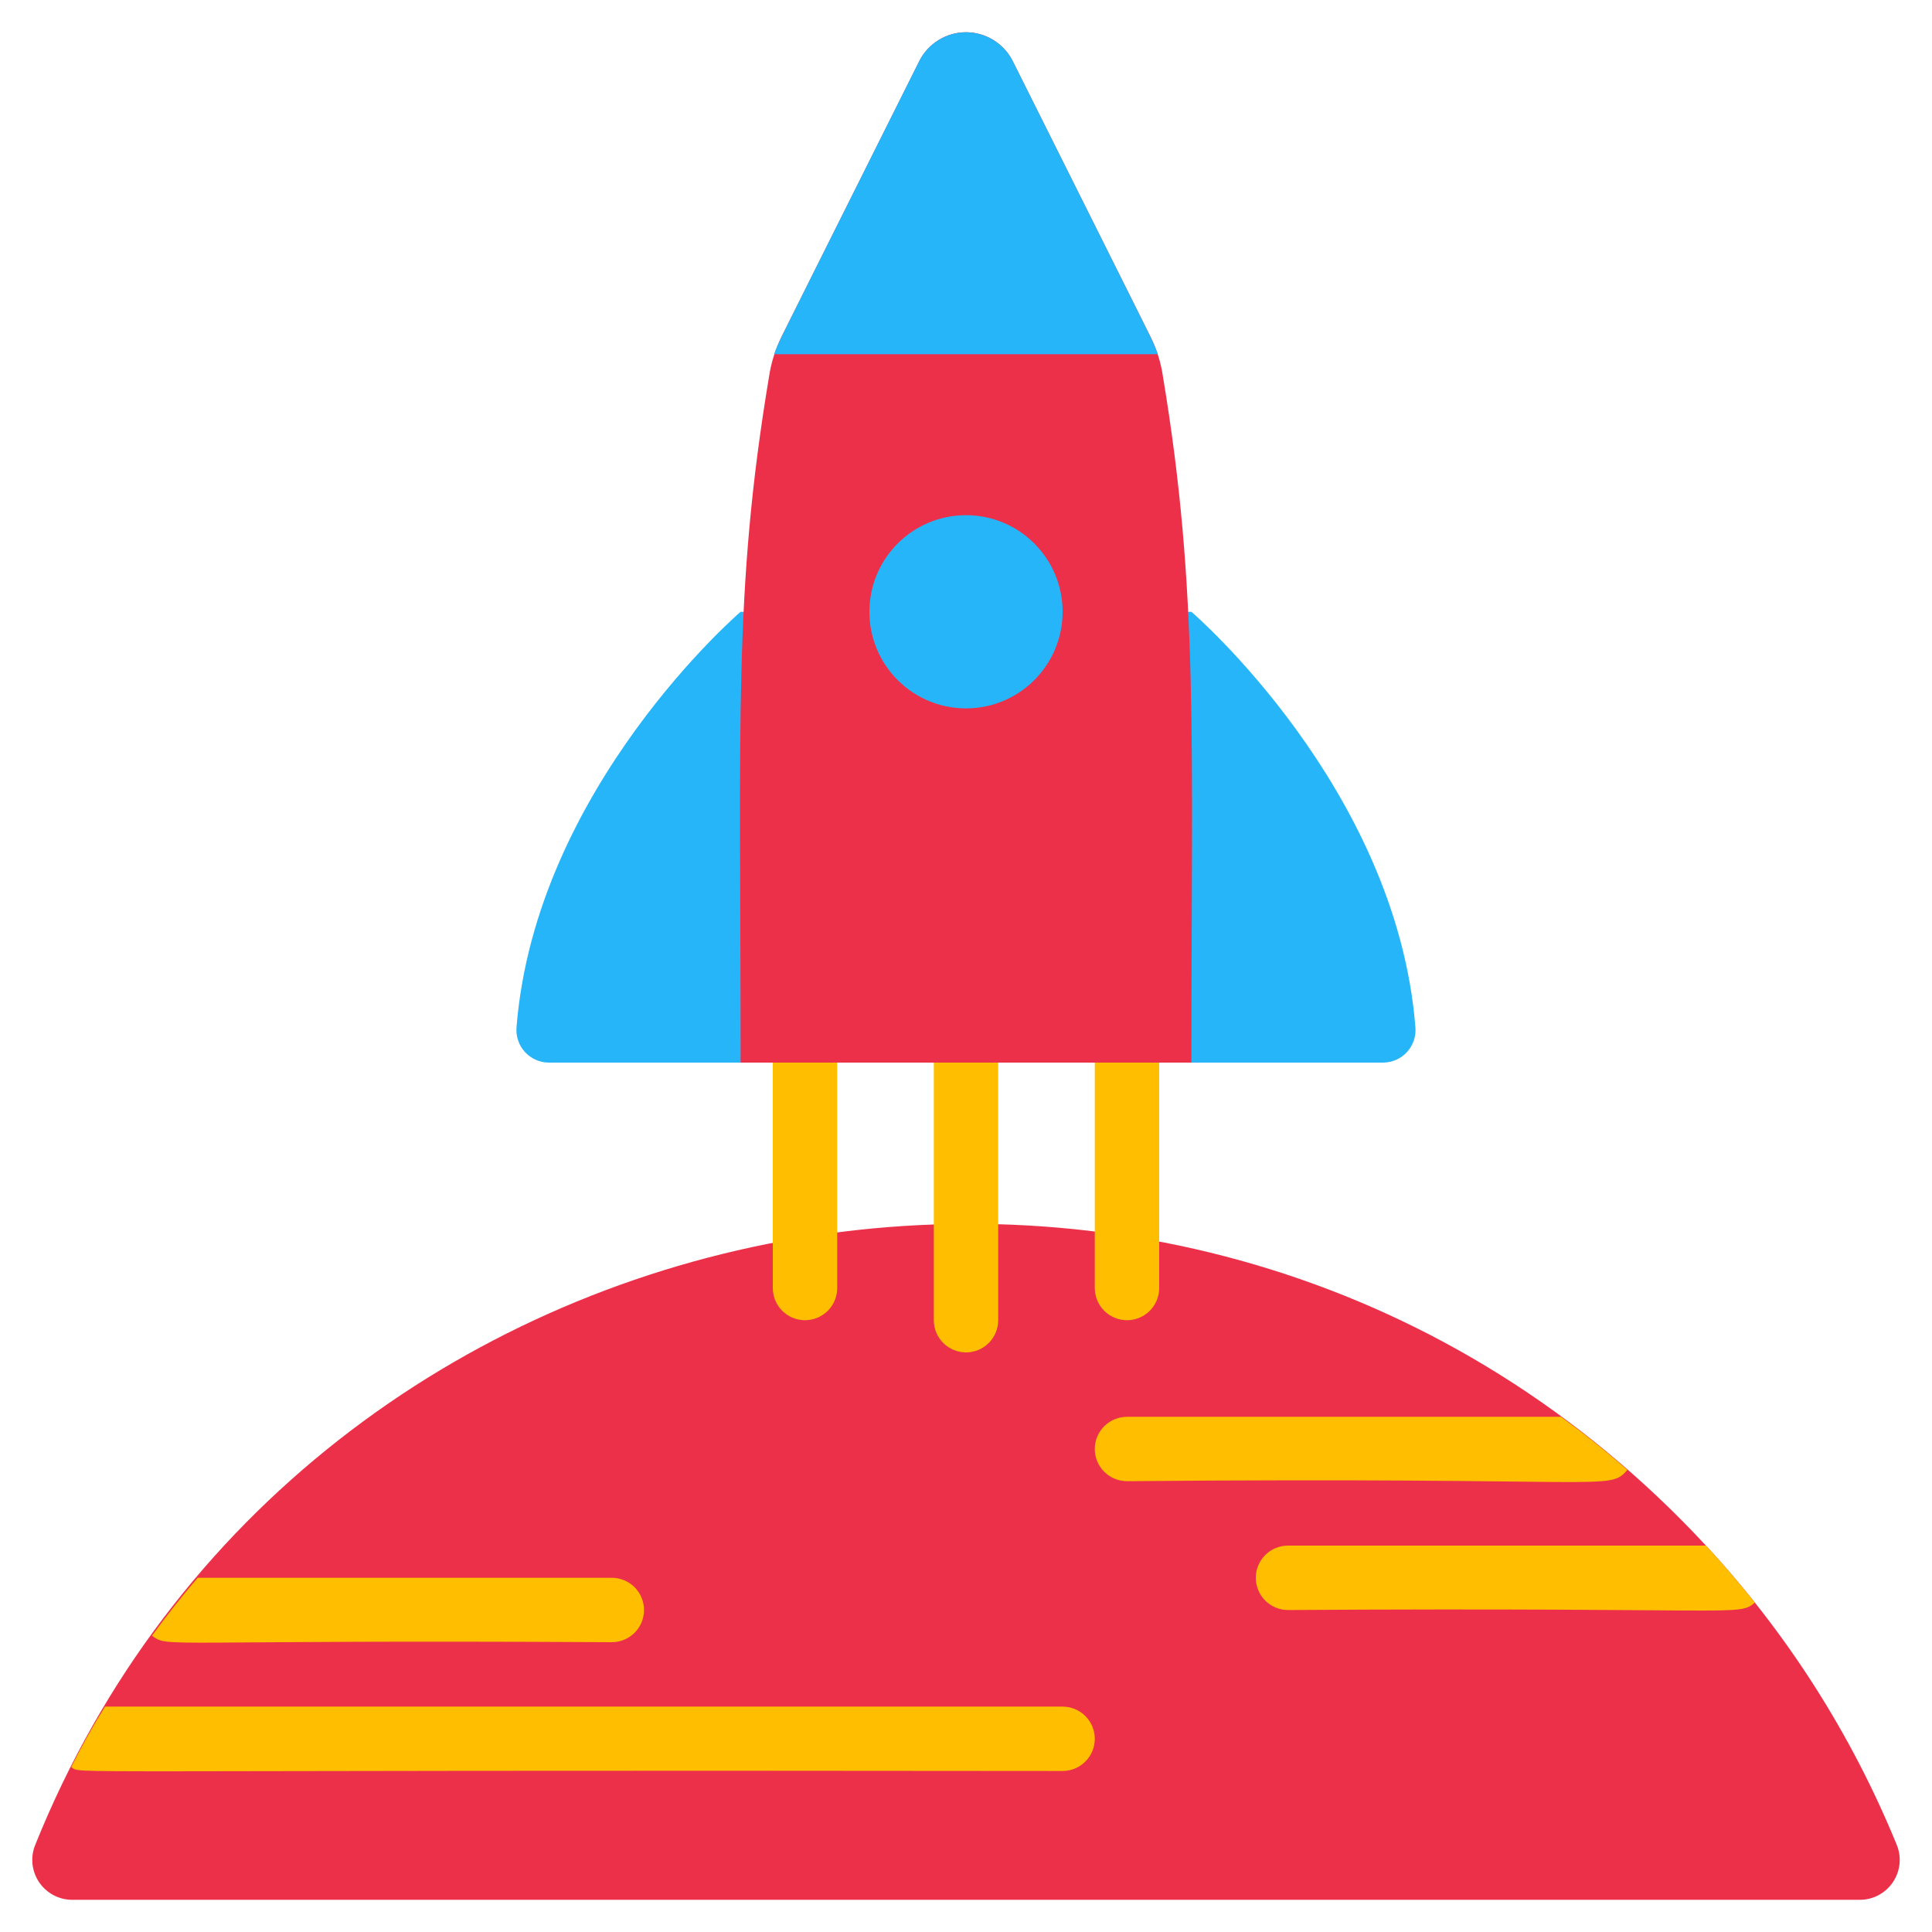
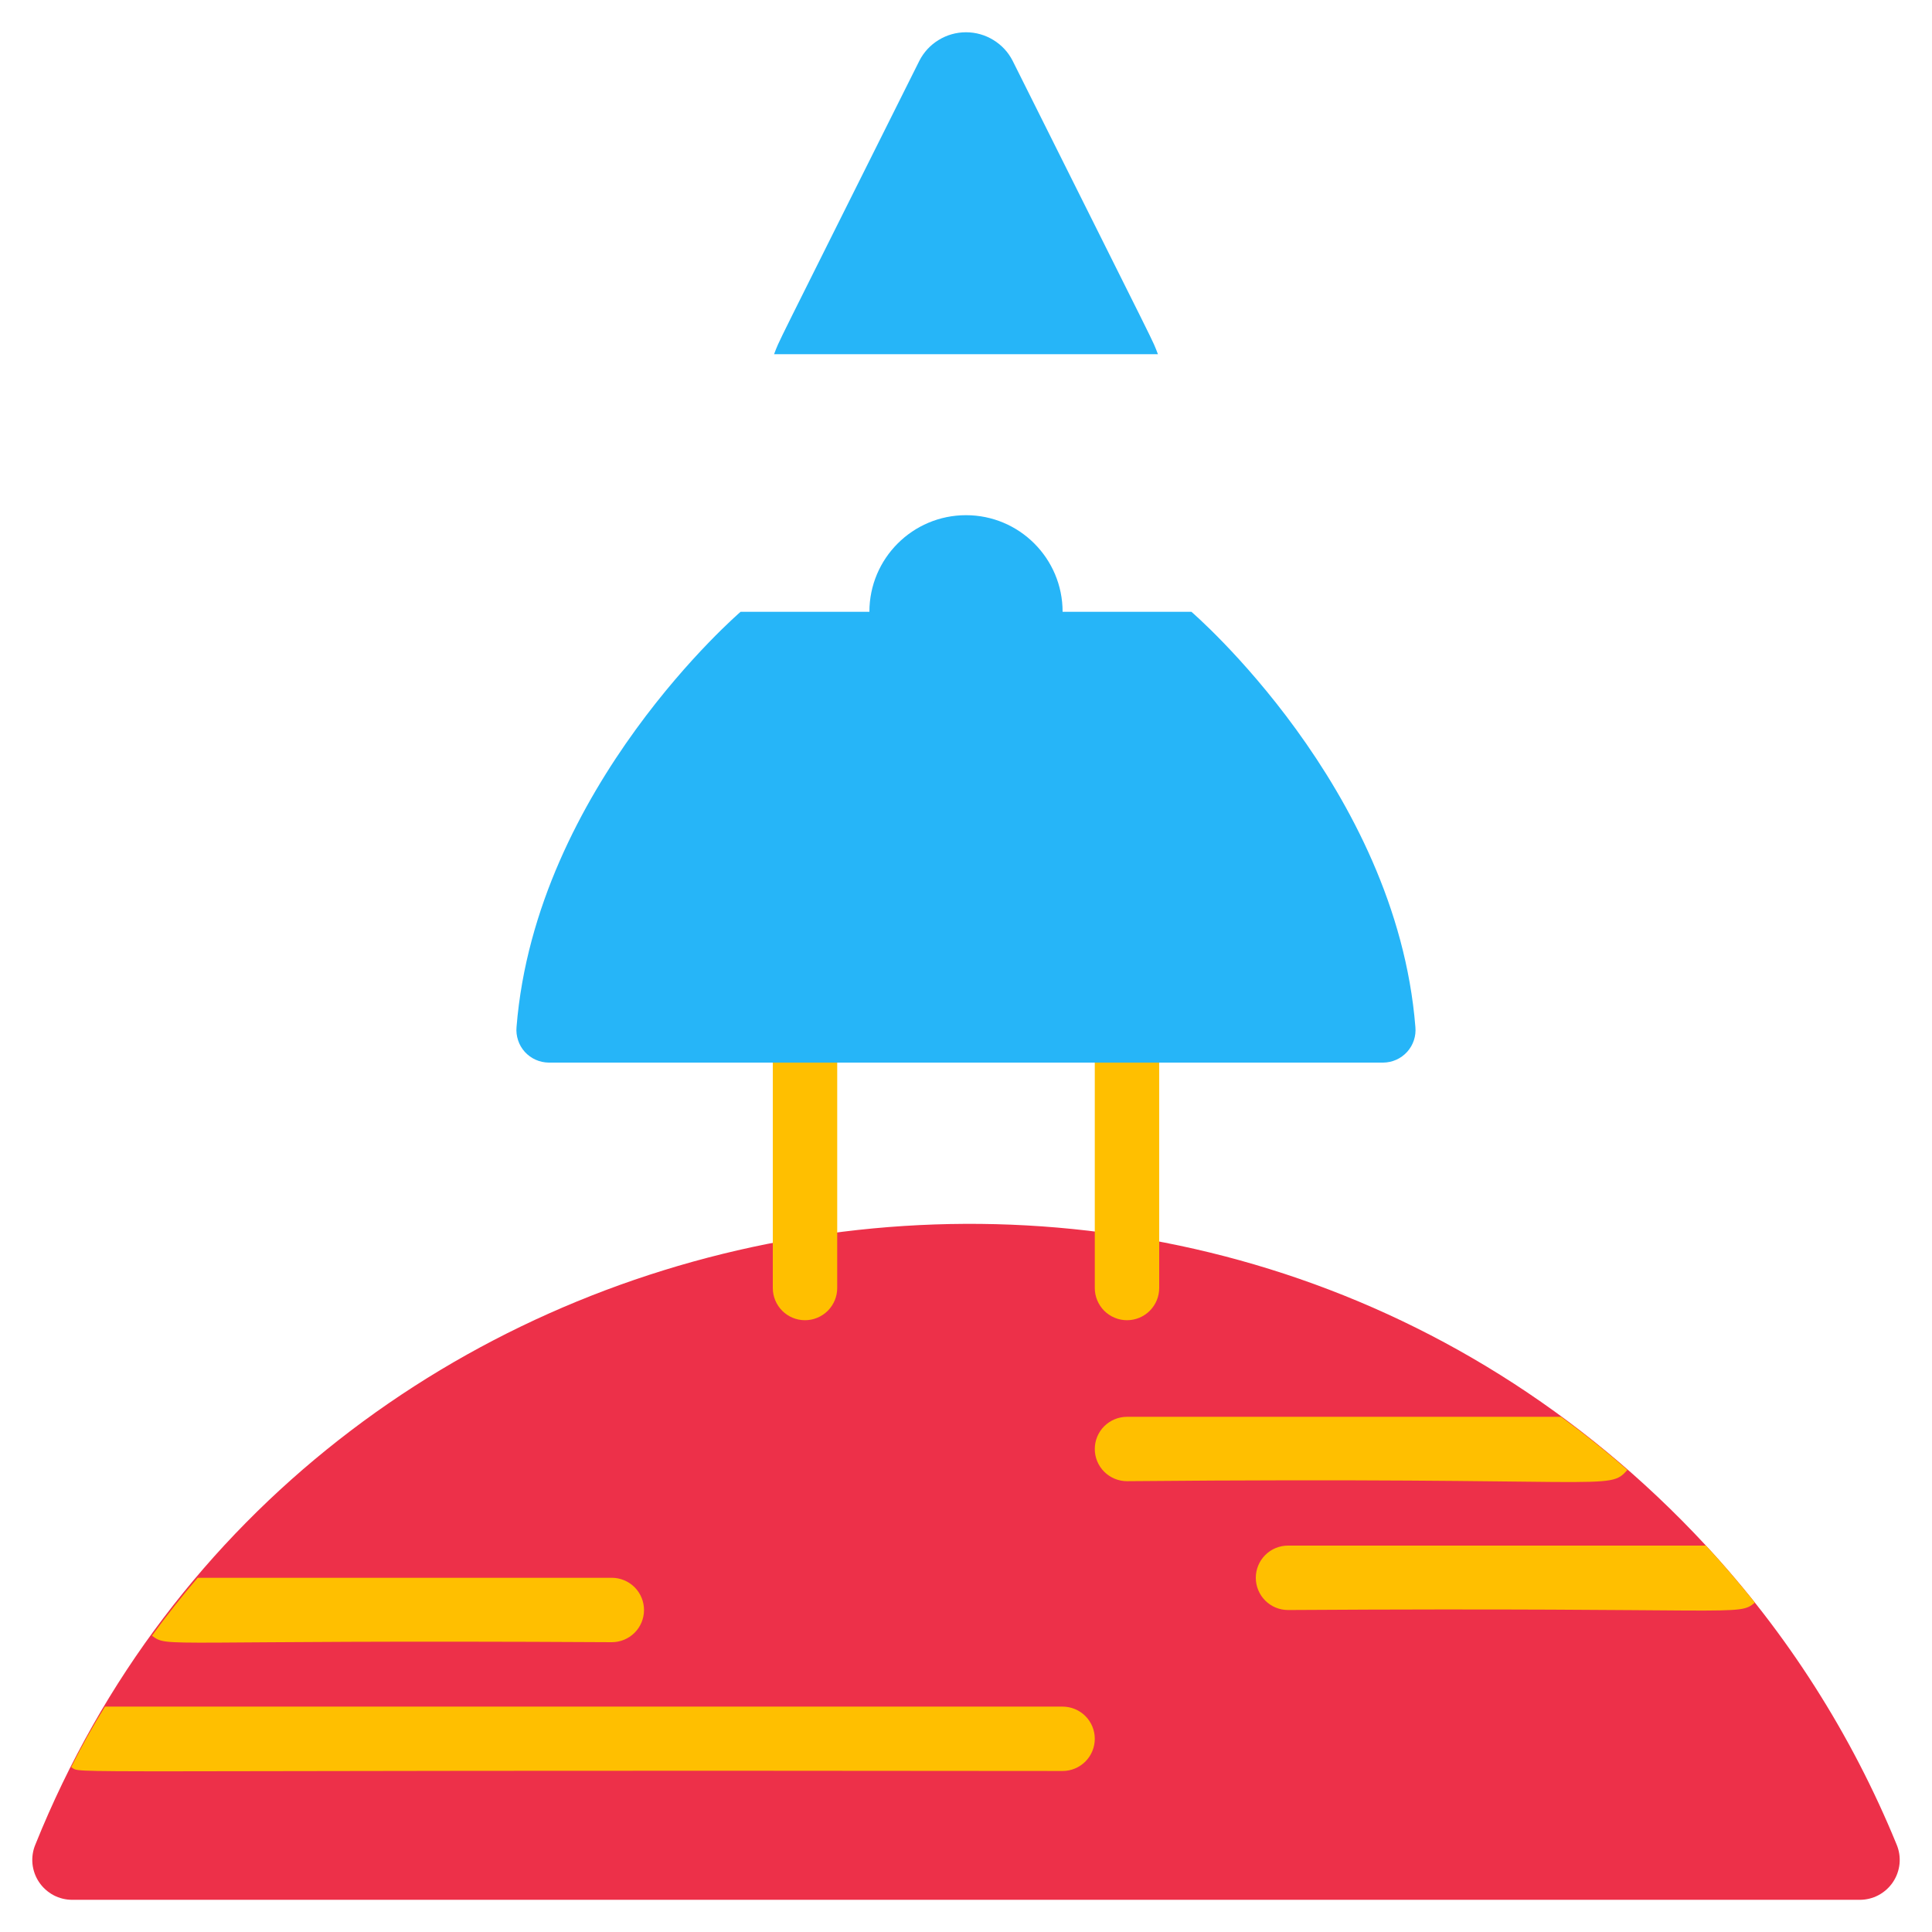
<svg xmlns="http://www.w3.org/2000/svg" width="50" height="50" viewBox="0 0 50 50" fill="none">
  <g id="fi_6437759" clip-path="url(#clip0_1_1265)">
    <g id="Icons">
      <path id="Vector" d="M48.125 49.167H1.875C1.704 49.168 1.536 49.127 1.385 49.047C1.234 48.966 1.105 48.85 1.01 48.708C0.915 48.566 0.857 48.403 0.84 48.233C0.824 48.062 0.85 47.891 0.917 47.733C7.864 30.472 31.101 25.933 44.15 40C46.245 42.261 47.916 44.881 49.083 47.733C49.15 47.891 49.176 48.062 49.16 48.233C49.143 48.403 49.085 48.566 48.99 48.708C48.895 48.85 48.766 48.966 48.615 49.047C48.464 49.127 48.296 49.168 48.125 49.167Z" fill="#ED3049" />
      <path id="Vector_2" d="M20.833 34.167C20.612 34.167 20.4 34.079 20.244 33.923C20.088 33.766 20 33.554 20 33.333V27.5C20 27.279 20.088 27.067 20.244 26.911C20.4 26.755 20.612 26.667 20.833 26.667C21.054 26.667 21.266 26.755 21.423 26.911C21.579 27.067 21.667 27.279 21.667 27.5V33.333C21.667 33.554 21.579 33.766 21.423 33.923C21.266 34.079 21.054 34.167 20.833 34.167Z" fill="#FFBF00" />
-       <path id="Vector_3" d="M25 35C24.779 35 24.567 34.912 24.411 34.756C24.255 34.6 24.167 34.388 24.167 34.167V27.5C24.167 27.279 24.255 27.067 24.411 26.911C24.567 26.755 24.779 26.667 25 26.667C25.221 26.667 25.433 26.755 25.589 26.911C25.745 27.067 25.833 27.279 25.833 27.5V34.167C25.833 34.388 25.745 34.6 25.589 34.756C25.433 34.912 25.221 35 25 35Z" fill="#FFBF00" />
      <path id="Vector_4" d="M29.167 34.167C28.946 34.167 28.734 34.079 28.577 33.923C28.421 33.766 28.333 33.554 28.333 33.333V27.5C28.333 27.279 28.421 27.067 28.577 26.911C28.734 26.755 28.946 26.667 29.167 26.667C29.388 26.667 29.6 26.755 29.756 26.911C29.912 27.067 30 27.279 30 27.5V33.333C30 33.554 29.912 33.766 29.756 33.923C29.6 34.079 29.388 34.167 29.167 34.167Z" fill="#FFBF00" />
      <path id="Vector_5" d="M30.833 15.833C30.833 15.833 36.135 20.378 36.63 26.578C36.641 26.695 36.628 26.812 36.591 26.923C36.554 27.034 36.495 27.136 36.416 27.223C36.338 27.309 36.242 27.379 36.136 27.426C36.029 27.474 35.913 27.499 35.797 27.5H14.202C14.085 27.499 13.969 27.474 13.863 27.426C13.756 27.379 13.661 27.309 13.582 27.223C13.504 27.136 13.444 27.034 13.408 26.923C13.371 26.812 13.357 26.695 13.368 26.578C13.865 20.378 19.167 15.833 19.167 15.833H30.833Z" fill="#26B5F8" />
      <g id="Group">
        <path id="Vector_6" d="M28.333 45C28.333 45.221 28.245 45.433 28.089 45.589C27.933 45.745 27.721 45.833 27.5 45.833C0.634 45.798 2.172 45.922 1.842 45.733C2.108 45.2 2.4 44.675 2.717 44.167H27.5C27.721 44.167 27.933 44.255 28.089 44.411C28.245 44.567 28.333 44.779 28.333 45Z" fill="#FFBF00" />
        <path id="Vector_7" d="M16.667 41.667C16.667 41.888 16.579 42.1 16.423 42.256C16.266 42.412 16.054 42.5 15.833 42.5C3.968 42.432 4.385 42.653 3.933 42.333C4.308 41.817 4.7 41.317 5.117 40.833H15.833C16.054 40.833 16.266 40.921 16.423 41.077C16.579 41.234 16.667 41.446 16.667 41.667Z" fill="#FFBF00" />
        <path id="Vector_8" d="M42.117 38.042C41.612 38.6 41.848 38.218 29.167 38.333C28.946 38.333 28.734 38.245 28.577 38.089C28.421 37.933 28.333 37.721 28.333 37.5C28.333 37.279 28.421 37.067 28.577 36.911C28.734 36.755 28.946 36.667 29.167 36.667H40.4C40.992 37.1 41.567 37.558 42.117 38.042Z" fill="#FFBF00" />
        <path id="Vector_9" d="M45.417 41.475C44.972 41.841 45.167 41.593 33.333 41.667C33.112 41.667 32.9 41.579 32.744 41.423C32.588 41.266 32.5 41.054 32.5 40.833C32.5 40.612 32.588 40.4 32.744 40.244C32.9 40.088 33.112 40 33.333 40H44.15C44.592 40.475 45.008 40.967 45.417 41.475Z" fill="#FFBF00" />
      </g>
-       <path id="Vector_10" d="M29.776 8.718L26.206 1.578C26.094 1.355 25.921 1.167 25.708 1.035C25.495 0.904 25.25 0.834 25 0.834C24.75 0.834 24.505 0.904 24.292 1.035C24.079 1.167 23.906 1.355 23.794 1.578L20.224 8.718C20.065 9.042 19.957 9.388 19.903 9.745C18.977 15.302 19.167 18.634 19.167 27.5H30.833C30.833 19.128 31.027 15.333 30.097 9.745C30.046 9.388 29.937 9.041 29.776 8.718Z" fill="#ED3049" />
      <path id="Vector_11" d="M25 18.333C26.381 18.333 27.5 17.214 27.5 15.833C27.5 14.453 26.381 13.333 25 13.333C23.619 13.333 22.5 14.453 22.5 15.833C22.5 17.214 23.619 18.333 25 18.333Z" fill="#26B5F8" />
      <path id="Vector_12" d="M29.967 9.167H20.033C20.2 8.739 19.838 9.492 23.792 1.575C23.905 1.352 24.078 1.165 24.292 1.035C24.505 0.904 24.75 0.835 25 0.835C25.25 0.835 25.495 0.904 25.708 1.035C25.922 1.165 26.095 1.352 26.208 1.575C30.158 9.484 29.801 8.739 29.967 9.167Z" fill="#26B5F8" />
    </g>
  </g>
  <defs>
    <clipPath id="clip0_1_1265">
      <rect width="50" height="50" fill="white" />
    </clipPath>
  </defs>
</svg>